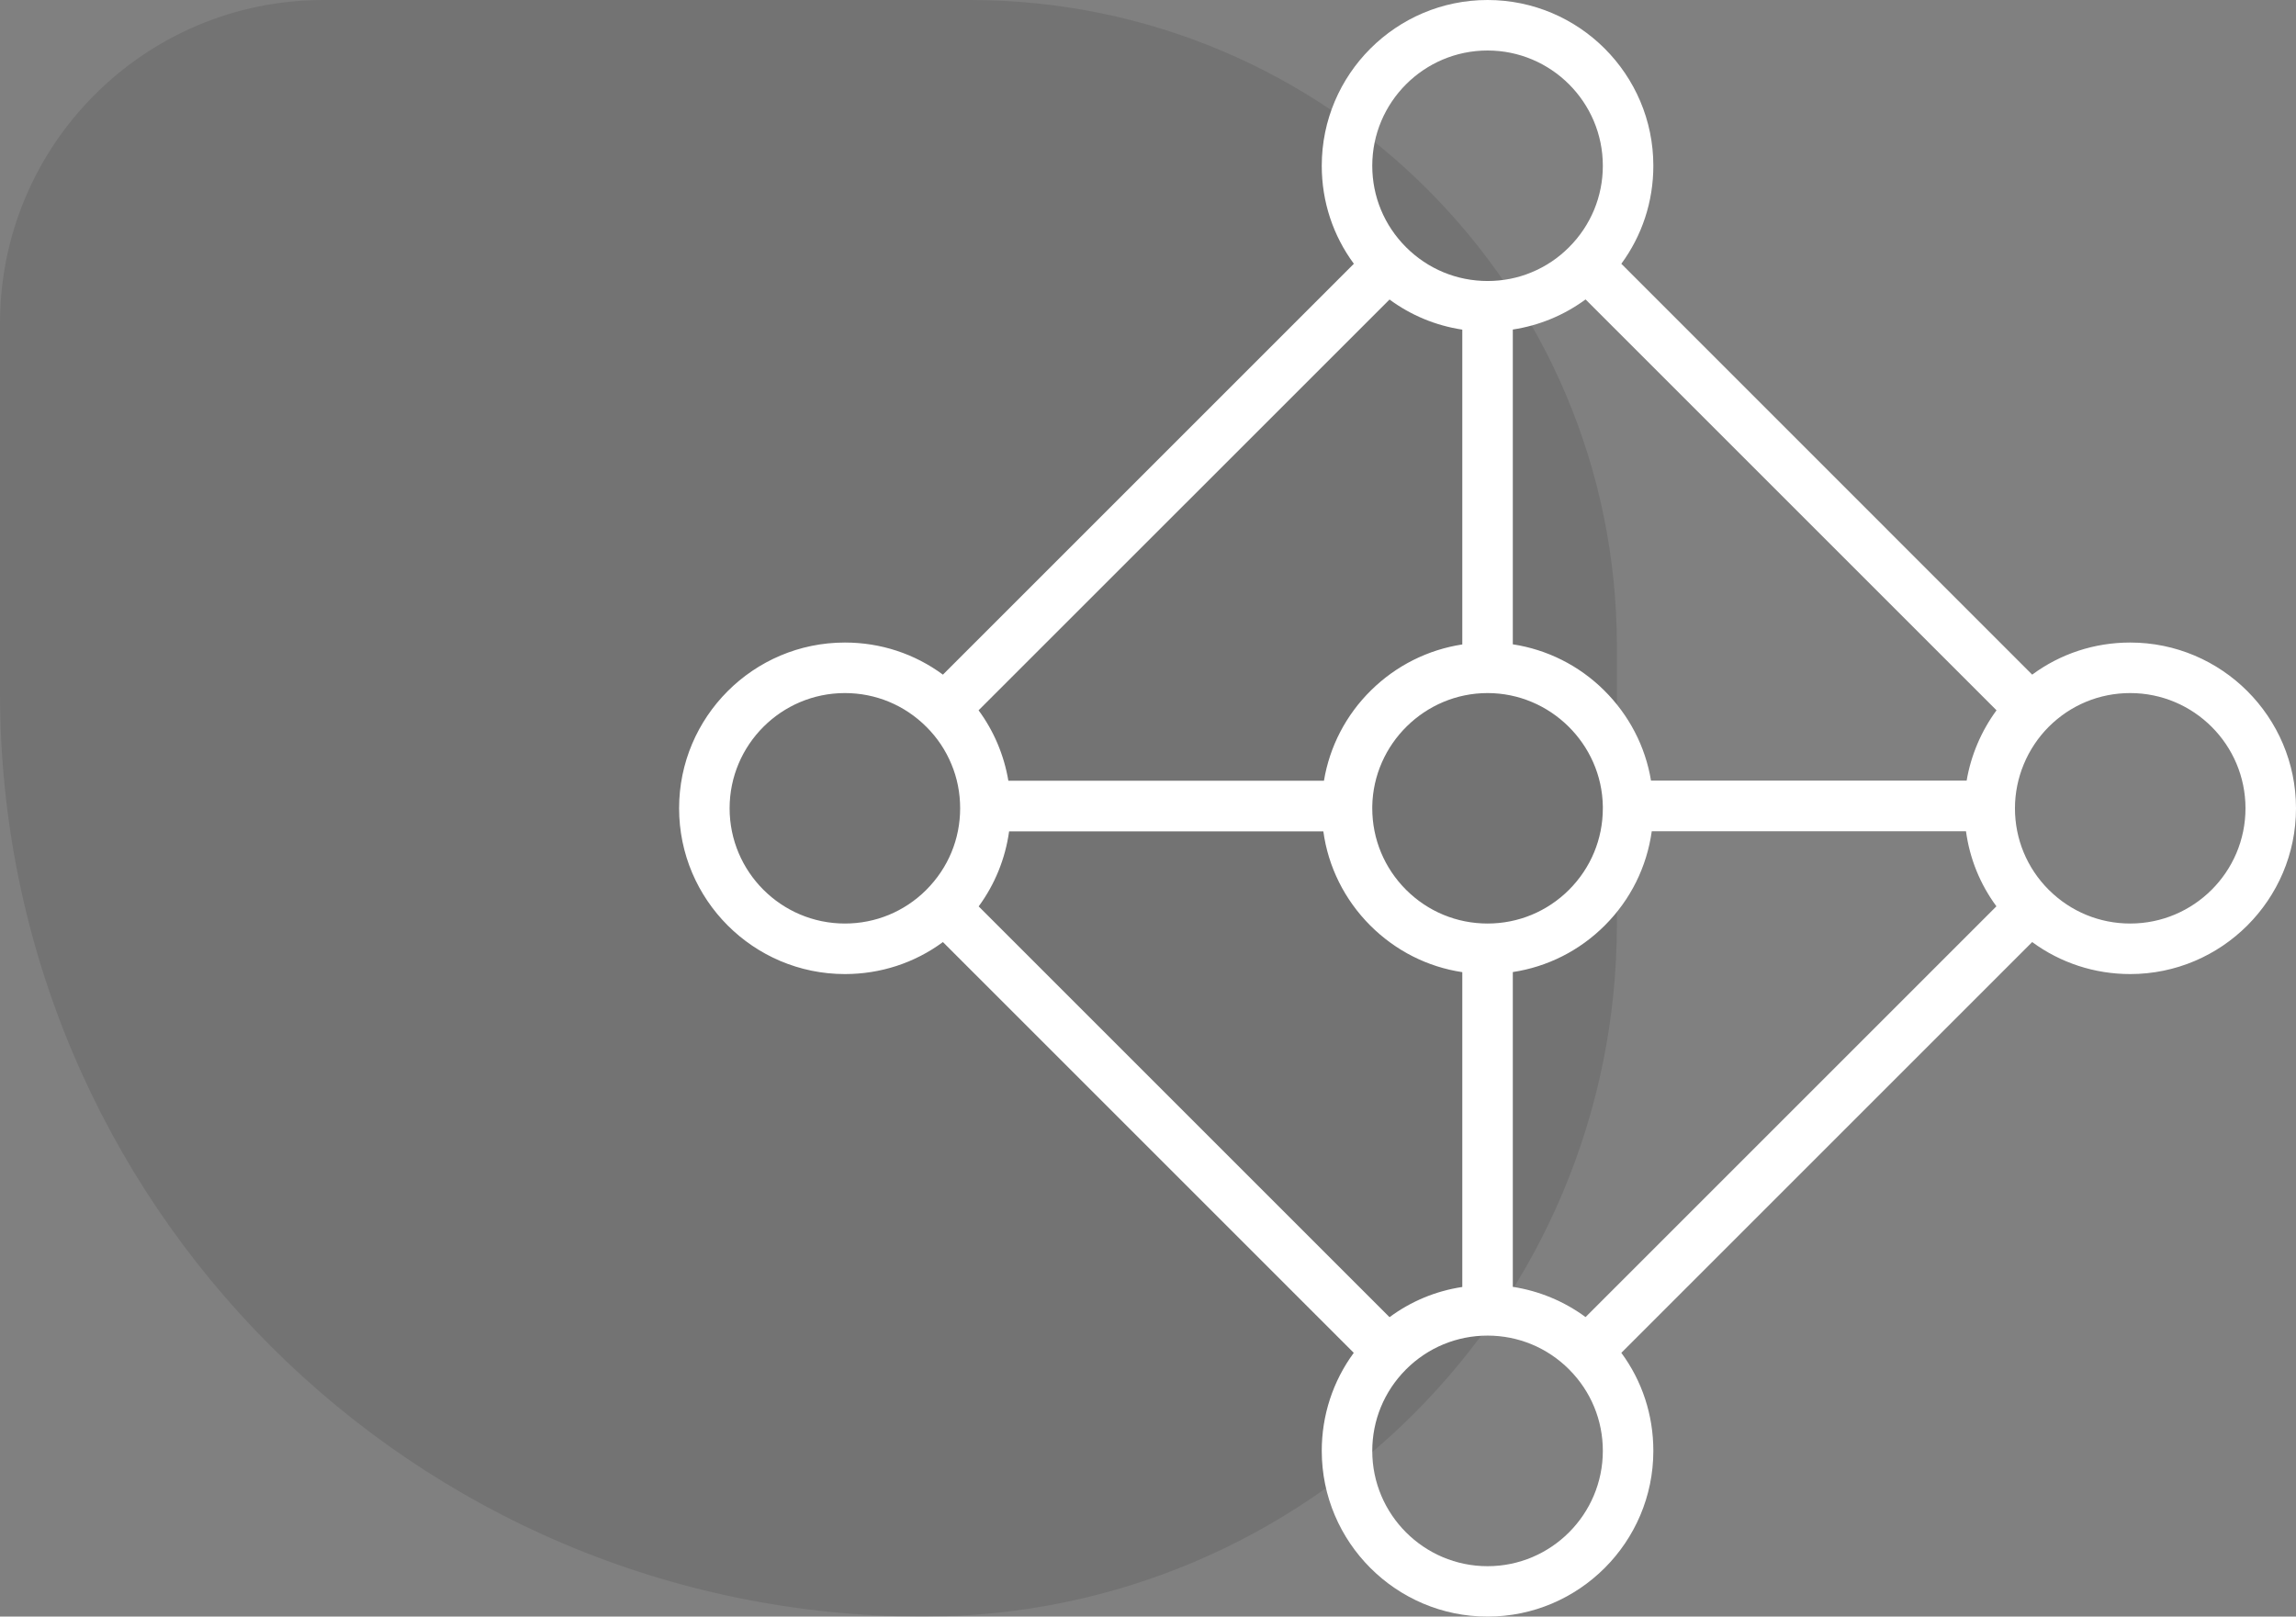
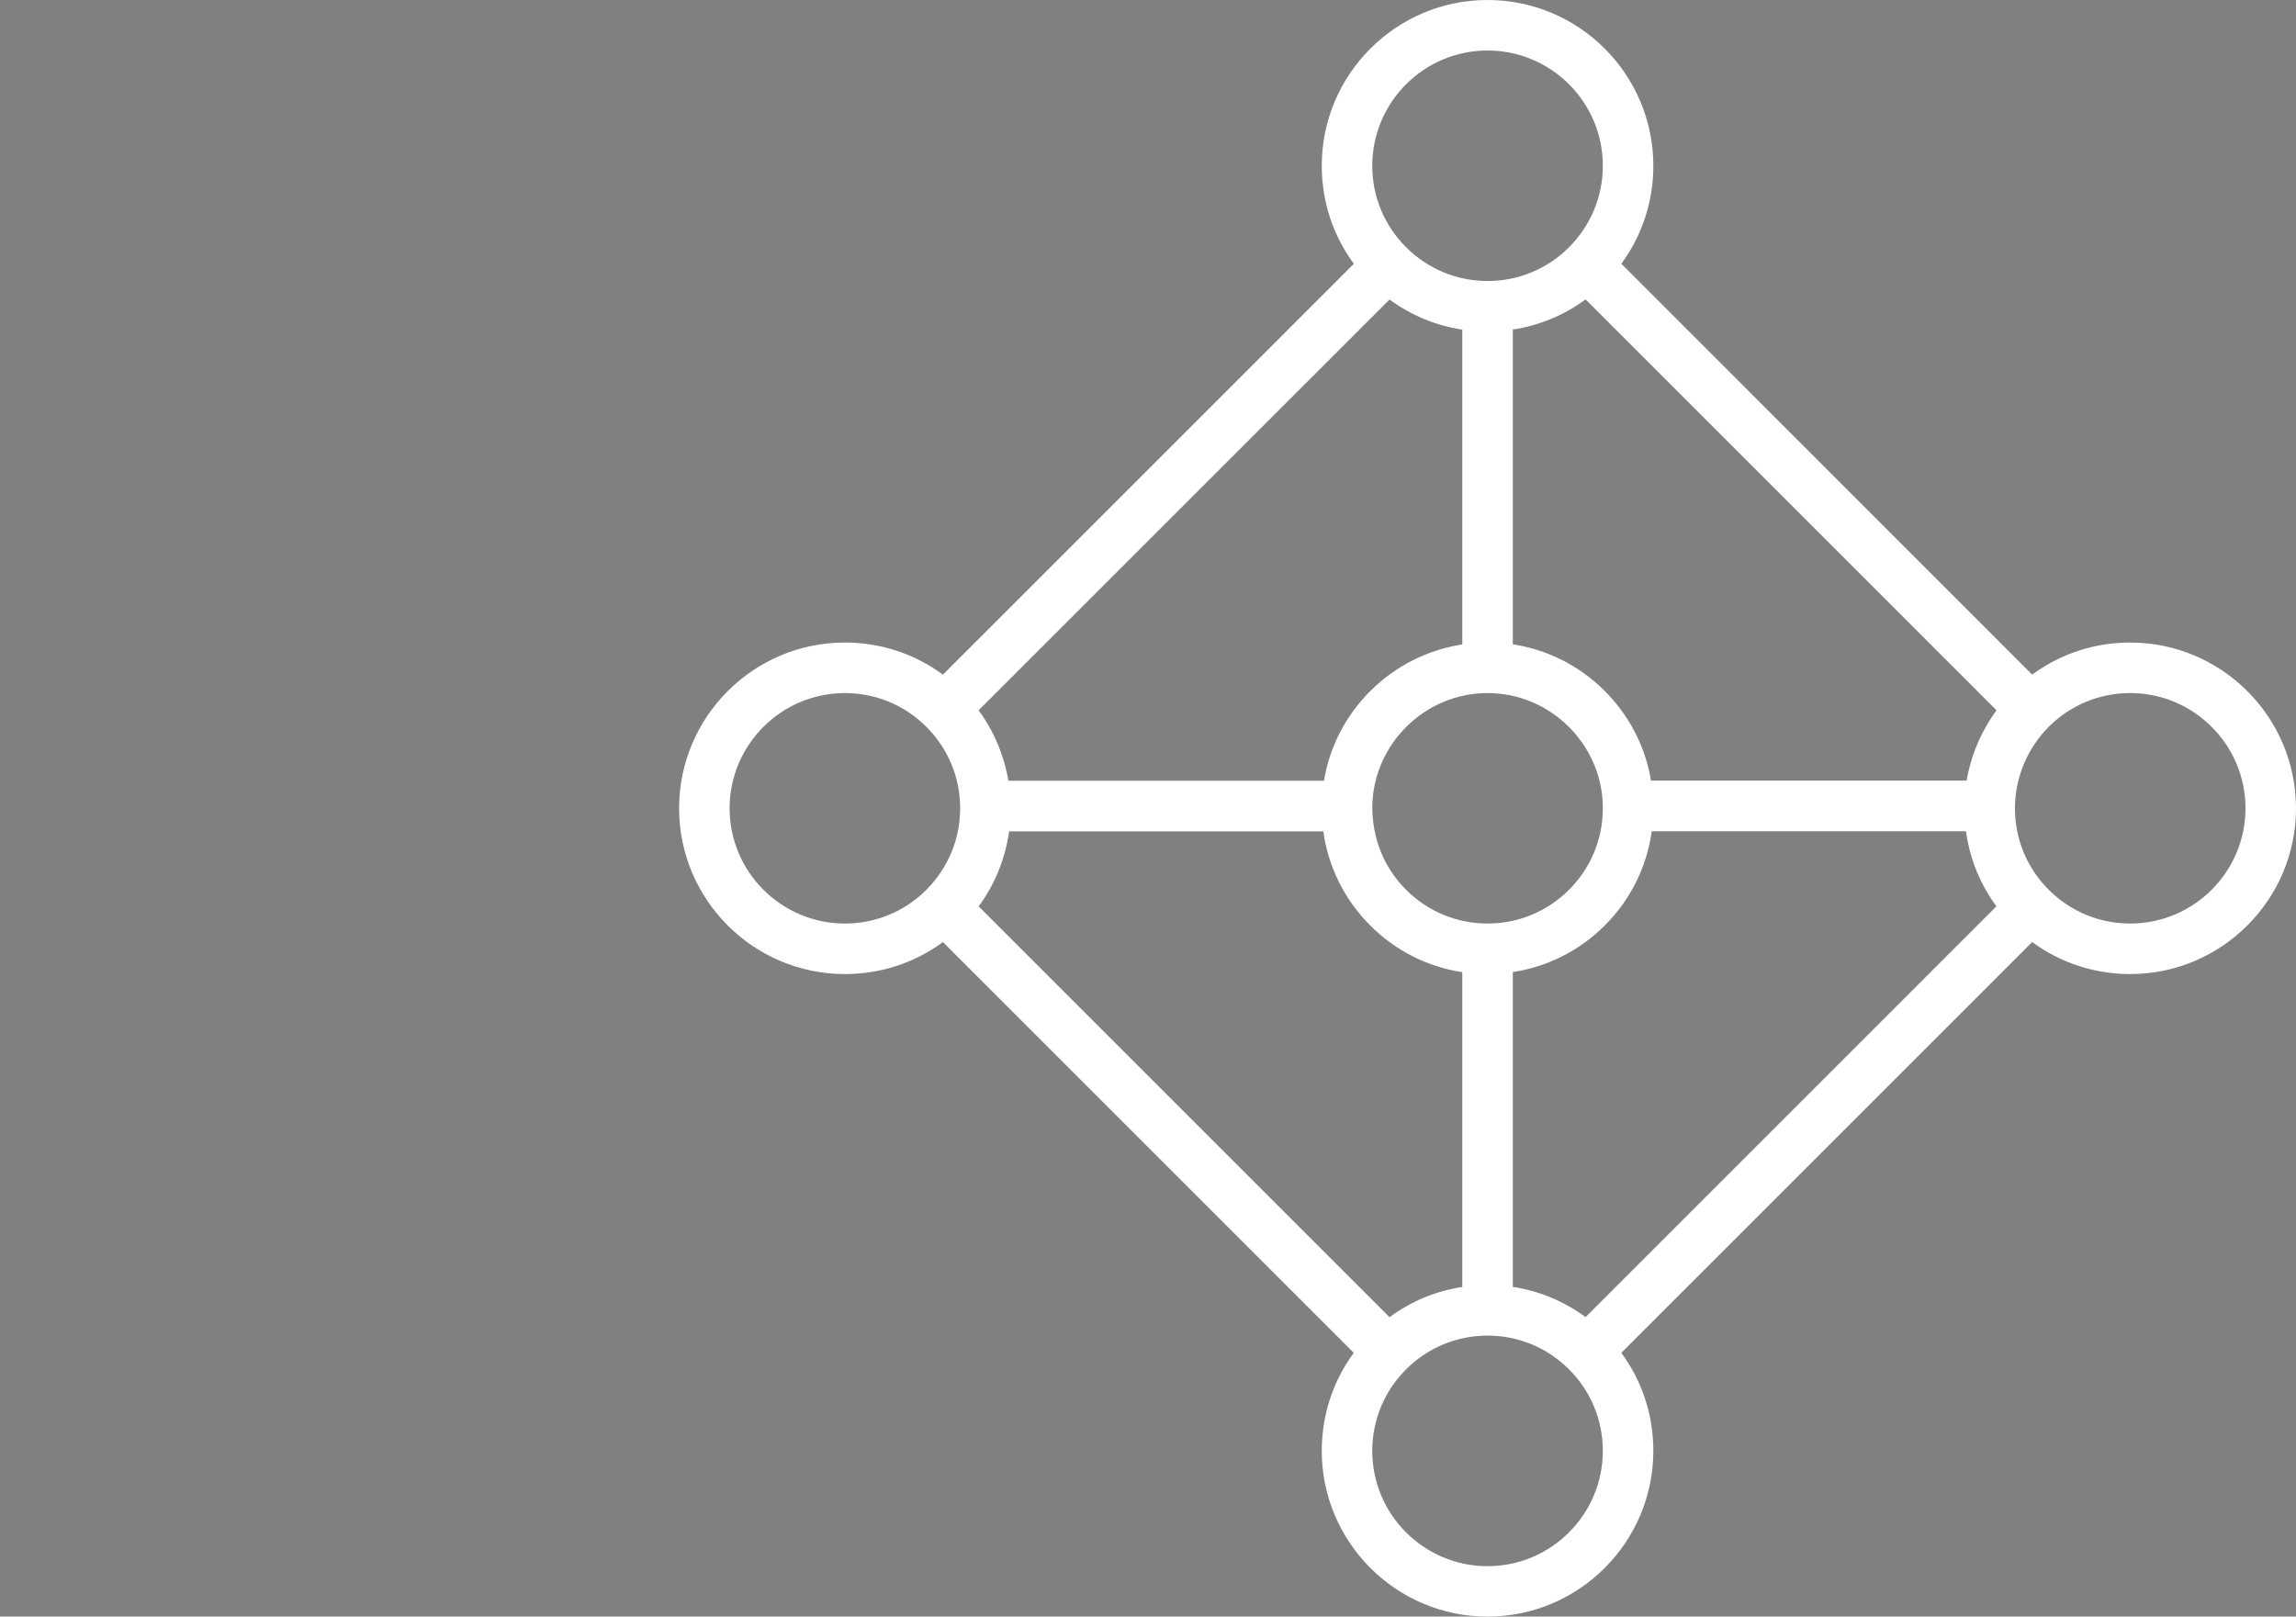
<svg xmlns="http://www.w3.org/2000/svg" width="71" height="50" viewBox="0 0 71 50" fill="none">
  <rect x="0" y="0" width="71" height="50" fill="#808080" stroke="none" />
-   <path opacity="0.1" d="M0 10C0 4.477 4.477 0 10 0H30C41.046 0 50 8.954 50 20V28.571C50 40.406 40.406 50 28.571 50V50C12.792 50 0 37.208 0 21.429V10Z" fill="#000" />
-   <path d="M65.873 19.873C68.699 19.873 71 22.174 71 25C71 27.826 68.699 30.127 65.873 30.127C64.769 30.127 63.715 29.779 62.842 29.137L50.137 41.842C50.782 42.715 51.127 43.77 51.127 44.873C51.127 47.699 48.825 50 46 50C43.175 50 40.873 47.699 40.873 44.873C40.873 43.77 41.221 42.715 41.863 41.842L29.158 29.137C28.285 29.782 27.23 30.127 26.127 30.127C23.298 30.127 21 27.826 21 25C21 22.174 23.298 19.873 26.127 19.873C27.234 19.873 28.285 20.221 29.158 20.866L41.866 8.158C41.221 7.285 40.873 6.234 40.873 5.127C40.873 2.298 43.175 0 46 0C48.825 0 51.127 2.298 51.127 5.127C51.127 6.234 50.779 7.285 50.137 8.158L62.842 20.866C63.715 20.221 64.766 19.873 65.873 19.873ZM69.438 25C69.438 23.034 67.839 21.436 65.873 21.436C64.919 21.436 64.027 21.807 63.353 22.48C62.69 23.145 62.309 24.059 62.309 25C62.309 25.951 62.68 26.846 63.353 27.52C63.357 27.523 63.363 27.529 63.367 27.533C64.037 28.197 64.929 28.564 65.873 28.564C67.839 28.564 69.438 26.966 69.438 25ZM61.739 21.969L49.031 9.261C48.367 9.749 47.598 10.068 46.781 10.192V19.928C47.842 20.091 48.822 20.579 49.597 21.344C50.375 22.113 50.88 23.086 51.055 24.144H60.815C60.948 23.363 61.267 22.611 61.739 21.969ZM49.031 40.736L61.736 28.031C61.231 27.347 60.909 26.553 60.795 25.71H51.078C50.925 26.81 50.424 27.826 49.626 28.623C48.845 29.404 47.855 29.902 46.781 30.065V39.801C47.598 39.928 48.367 40.247 49.031 40.736ZM49.565 25C49.565 24.98 49.565 24.961 49.565 24.941C49.535 23.011 47.937 21.436 46 21.436C44.066 21.436 42.468 23.008 42.435 24.941V25C42.435 25.951 42.807 26.846 43.48 27.52C44.154 28.193 45.05 28.564 46 28.564C46.95 28.564 47.846 28.193 48.52 27.52C49.193 26.846 49.565 25.951 49.565 25ZM49.565 44.873C49.565 43.926 49.197 43.037 48.533 42.367C48.529 42.363 48.523 42.357 48.52 42.353C47.846 41.68 46.95 41.309 46 41.309C45.05 41.309 44.154 41.68 43.48 42.353C43.477 42.357 43.471 42.363 43.467 42.367C42.803 43.037 42.435 43.929 42.435 44.876C42.435 46.842 44.034 48.441 46 48.441C47.966 48.441 49.565 46.839 49.565 44.873ZM48.52 7.646C49.193 6.973 49.565 6.077 49.565 5.127C49.565 3.161 47.966 1.562 46 1.562C44.034 1.562 42.435 3.161 42.435 5.127C42.435 6.081 42.807 6.973 43.48 7.646C44.154 8.32 45.05 8.691 46 8.691C46.475 8.691 46.938 8.6 47.364 8.421C47.79 8.245 48.184 7.985 48.52 7.646ZM45.219 39.805V30.068C44.145 29.906 43.158 29.408 42.374 28.626C41.576 27.826 41.072 26.81 40.922 25.713H31.205C31.088 26.556 30.766 27.35 30.264 28.034L42.969 40.739C43.633 40.247 44.402 39.928 45.219 39.805ZM45.219 19.932V10.195C44.402 10.072 43.633 9.753 42.969 9.264L30.261 21.969C30.736 22.614 31.049 23.359 31.182 24.147H40.941C41.117 23.089 41.622 22.113 42.4 21.348C43.178 20.583 44.161 20.094 45.219 19.932ZM29.691 25C29.691 24.525 29.6 24.062 29.421 23.636C29.245 23.21 28.985 22.816 28.646 22.48C27.973 21.807 27.078 21.436 26.127 21.436C24.161 21.436 22.562 23.034 22.562 25C22.562 26.966 24.161 28.564 26.127 28.564C27.074 28.564 27.963 28.197 28.634 27.533C28.637 27.529 28.643 27.523 28.646 27.52C29.32 26.846 29.691 25.951 29.691 25Z" fill="white" />
+   <path d="M65.873 19.873C68.699 19.873 71 22.174 71 25C71 27.826 68.699 30.127 65.873 30.127C64.769 30.127 63.715 29.779 62.842 29.137L50.137 41.842C50.782 42.715 51.127 43.77 51.127 44.873C51.127 47.699 48.825 50 46 50C43.175 50 40.873 47.699 40.873 44.873C40.873 43.77 41.221 42.715 41.863 41.842L29.158 29.137C28.285 29.782 27.23 30.127 26.127 30.127C23.298 30.127 21 27.826 21 25C21 22.174 23.298 19.873 26.127 19.873C27.234 19.873 28.285 20.221 29.158 20.866L41.866 8.158C41.221 7.285 40.873 6.234 40.873 5.127C40.873 2.298 43.175 0 46 0C48.825 0 51.127 2.298 51.127 5.127C51.127 6.234 50.779 7.285 50.137 8.158L62.842 20.866C63.715 20.221 64.766 19.873 65.873 19.873ZM69.438 25C69.438 23.034 67.839 21.436 65.873 21.436C64.919 21.436 64.027 21.807 63.353 22.48C62.69 23.145 62.309 24.059 62.309 25C62.309 25.951 62.68 26.846 63.353 27.52C63.357 27.523 63.363 27.529 63.367 27.533C64.037 28.197 64.929 28.564 65.873 28.564C67.839 28.564 69.438 26.966 69.438 25ZM61.739 21.969L49.031 9.261C48.367 9.749 47.598 10.068 46.781 10.192V19.928C47.842 20.091 48.822 20.579 49.597 21.344C50.375 22.113 50.88 23.086 51.055 24.144H60.815C60.948 23.363 61.267 22.611 61.739 21.969ZM49.031 40.736L61.736 28.031C61.231 27.347 60.909 26.553 60.795 25.71H51.078C50.925 26.81 50.424 27.826 49.626 28.623C48.845 29.404 47.855 29.902 46.781 30.065V39.801C47.598 39.928 48.367 40.247 49.031 40.736ZM49.565 25C49.565 24.98 49.565 24.961 49.565 24.941C49.535 23.011 47.937 21.436 46 21.436C44.066 21.436 42.468 23.008 42.435 24.941C42.435 25.951 42.807 26.846 43.48 27.52C44.154 28.193 45.05 28.564 46 28.564C46.95 28.564 47.846 28.193 48.52 27.52C49.193 26.846 49.565 25.951 49.565 25ZM49.565 44.873C49.565 43.926 49.197 43.037 48.533 42.367C48.529 42.363 48.523 42.357 48.52 42.353C47.846 41.68 46.95 41.309 46 41.309C45.05 41.309 44.154 41.68 43.48 42.353C43.477 42.357 43.471 42.363 43.467 42.367C42.803 43.037 42.435 43.929 42.435 44.876C42.435 46.842 44.034 48.441 46 48.441C47.966 48.441 49.565 46.839 49.565 44.873ZM48.52 7.646C49.193 6.973 49.565 6.077 49.565 5.127C49.565 3.161 47.966 1.562 46 1.562C44.034 1.562 42.435 3.161 42.435 5.127C42.435 6.081 42.807 6.973 43.48 7.646C44.154 8.32 45.05 8.691 46 8.691C46.475 8.691 46.938 8.6 47.364 8.421C47.79 8.245 48.184 7.985 48.52 7.646ZM45.219 39.805V30.068C44.145 29.906 43.158 29.408 42.374 28.626C41.576 27.826 41.072 26.81 40.922 25.713H31.205C31.088 26.556 30.766 27.35 30.264 28.034L42.969 40.739C43.633 40.247 44.402 39.928 45.219 39.805ZM45.219 19.932V10.195C44.402 10.072 43.633 9.753 42.969 9.264L30.261 21.969C30.736 22.614 31.049 23.359 31.182 24.147H40.941C41.117 23.089 41.622 22.113 42.4 21.348C43.178 20.583 44.161 20.094 45.219 19.932ZM29.691 25C29.691 24.525 29.6 24.062 29.421 23.636C29.245 23.21 28.985 22.816 28.646 22.48C27.973 21.807 27.078 21.436 26.127 21.436C24.161 21.436 22.562 23.034 22.562 25C22.562 26.966 24.161 28.564 26.127 28.564C27.074 28.564 27.963 28.197 28.634 27.533C28.637 27.529 28.643 27.523 28.646 27.52C29.32 26.846 29.691 25.951 29.691 25Z" fill="white" />
</svg>